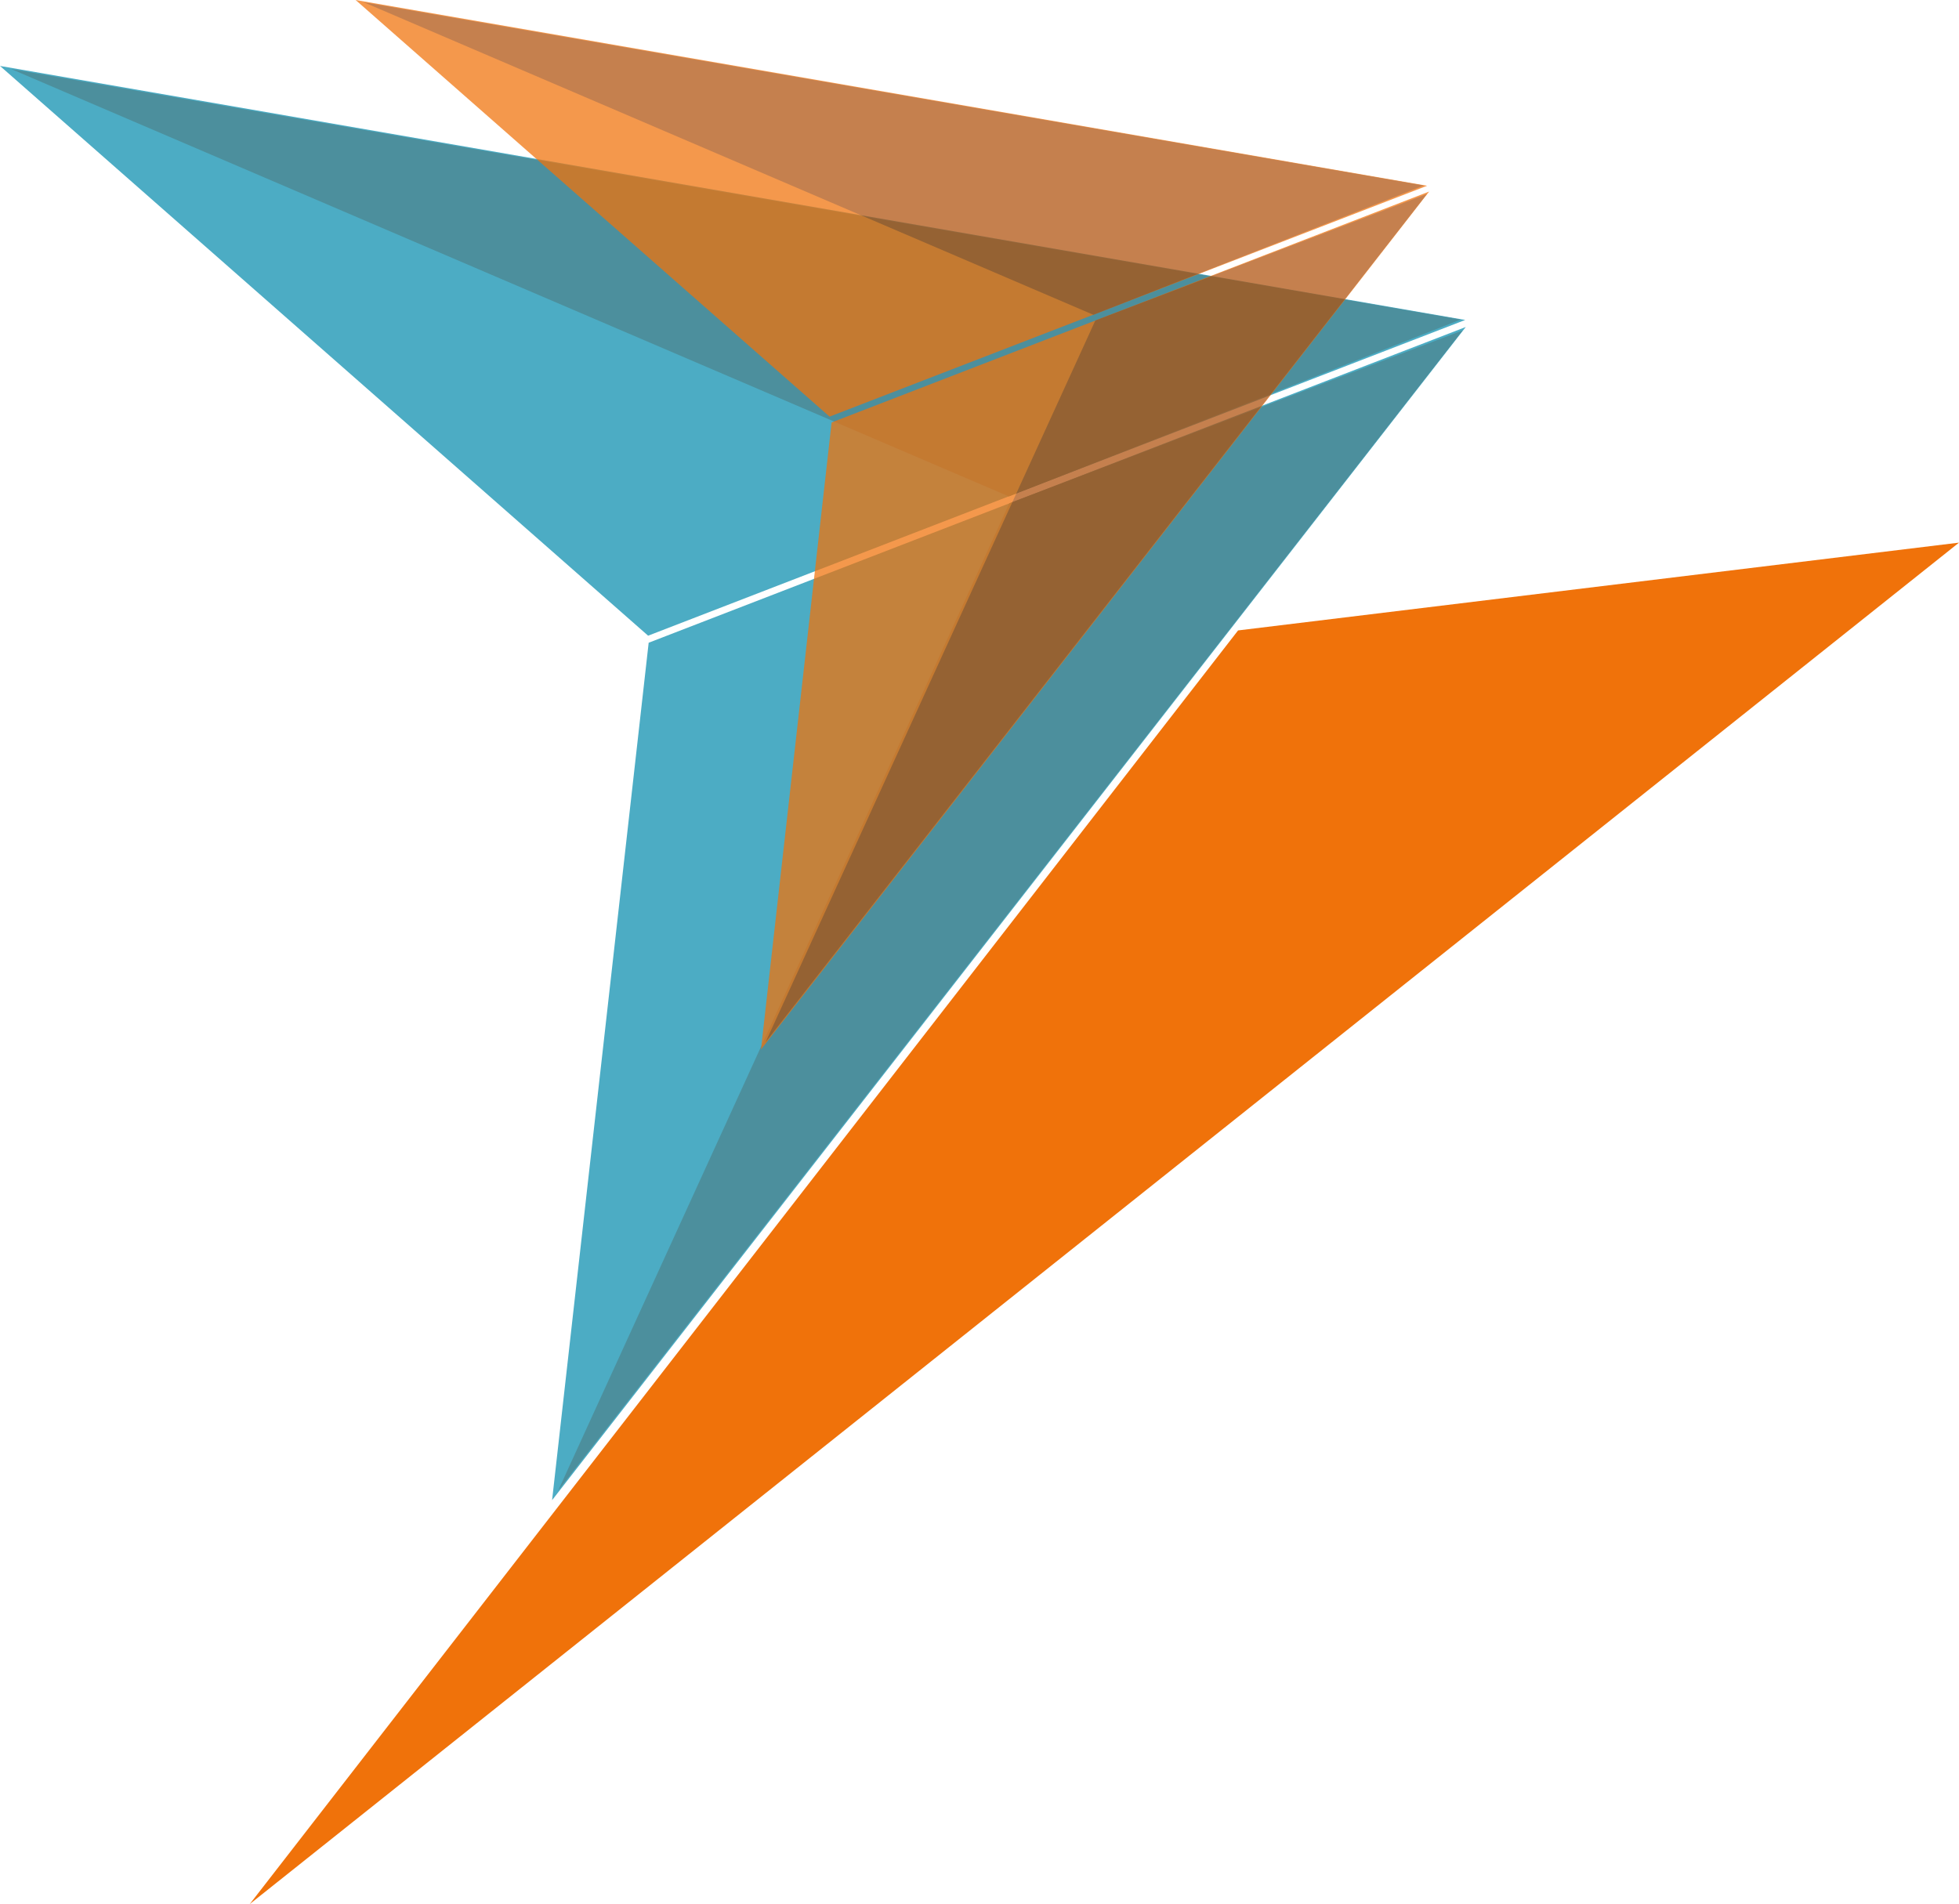
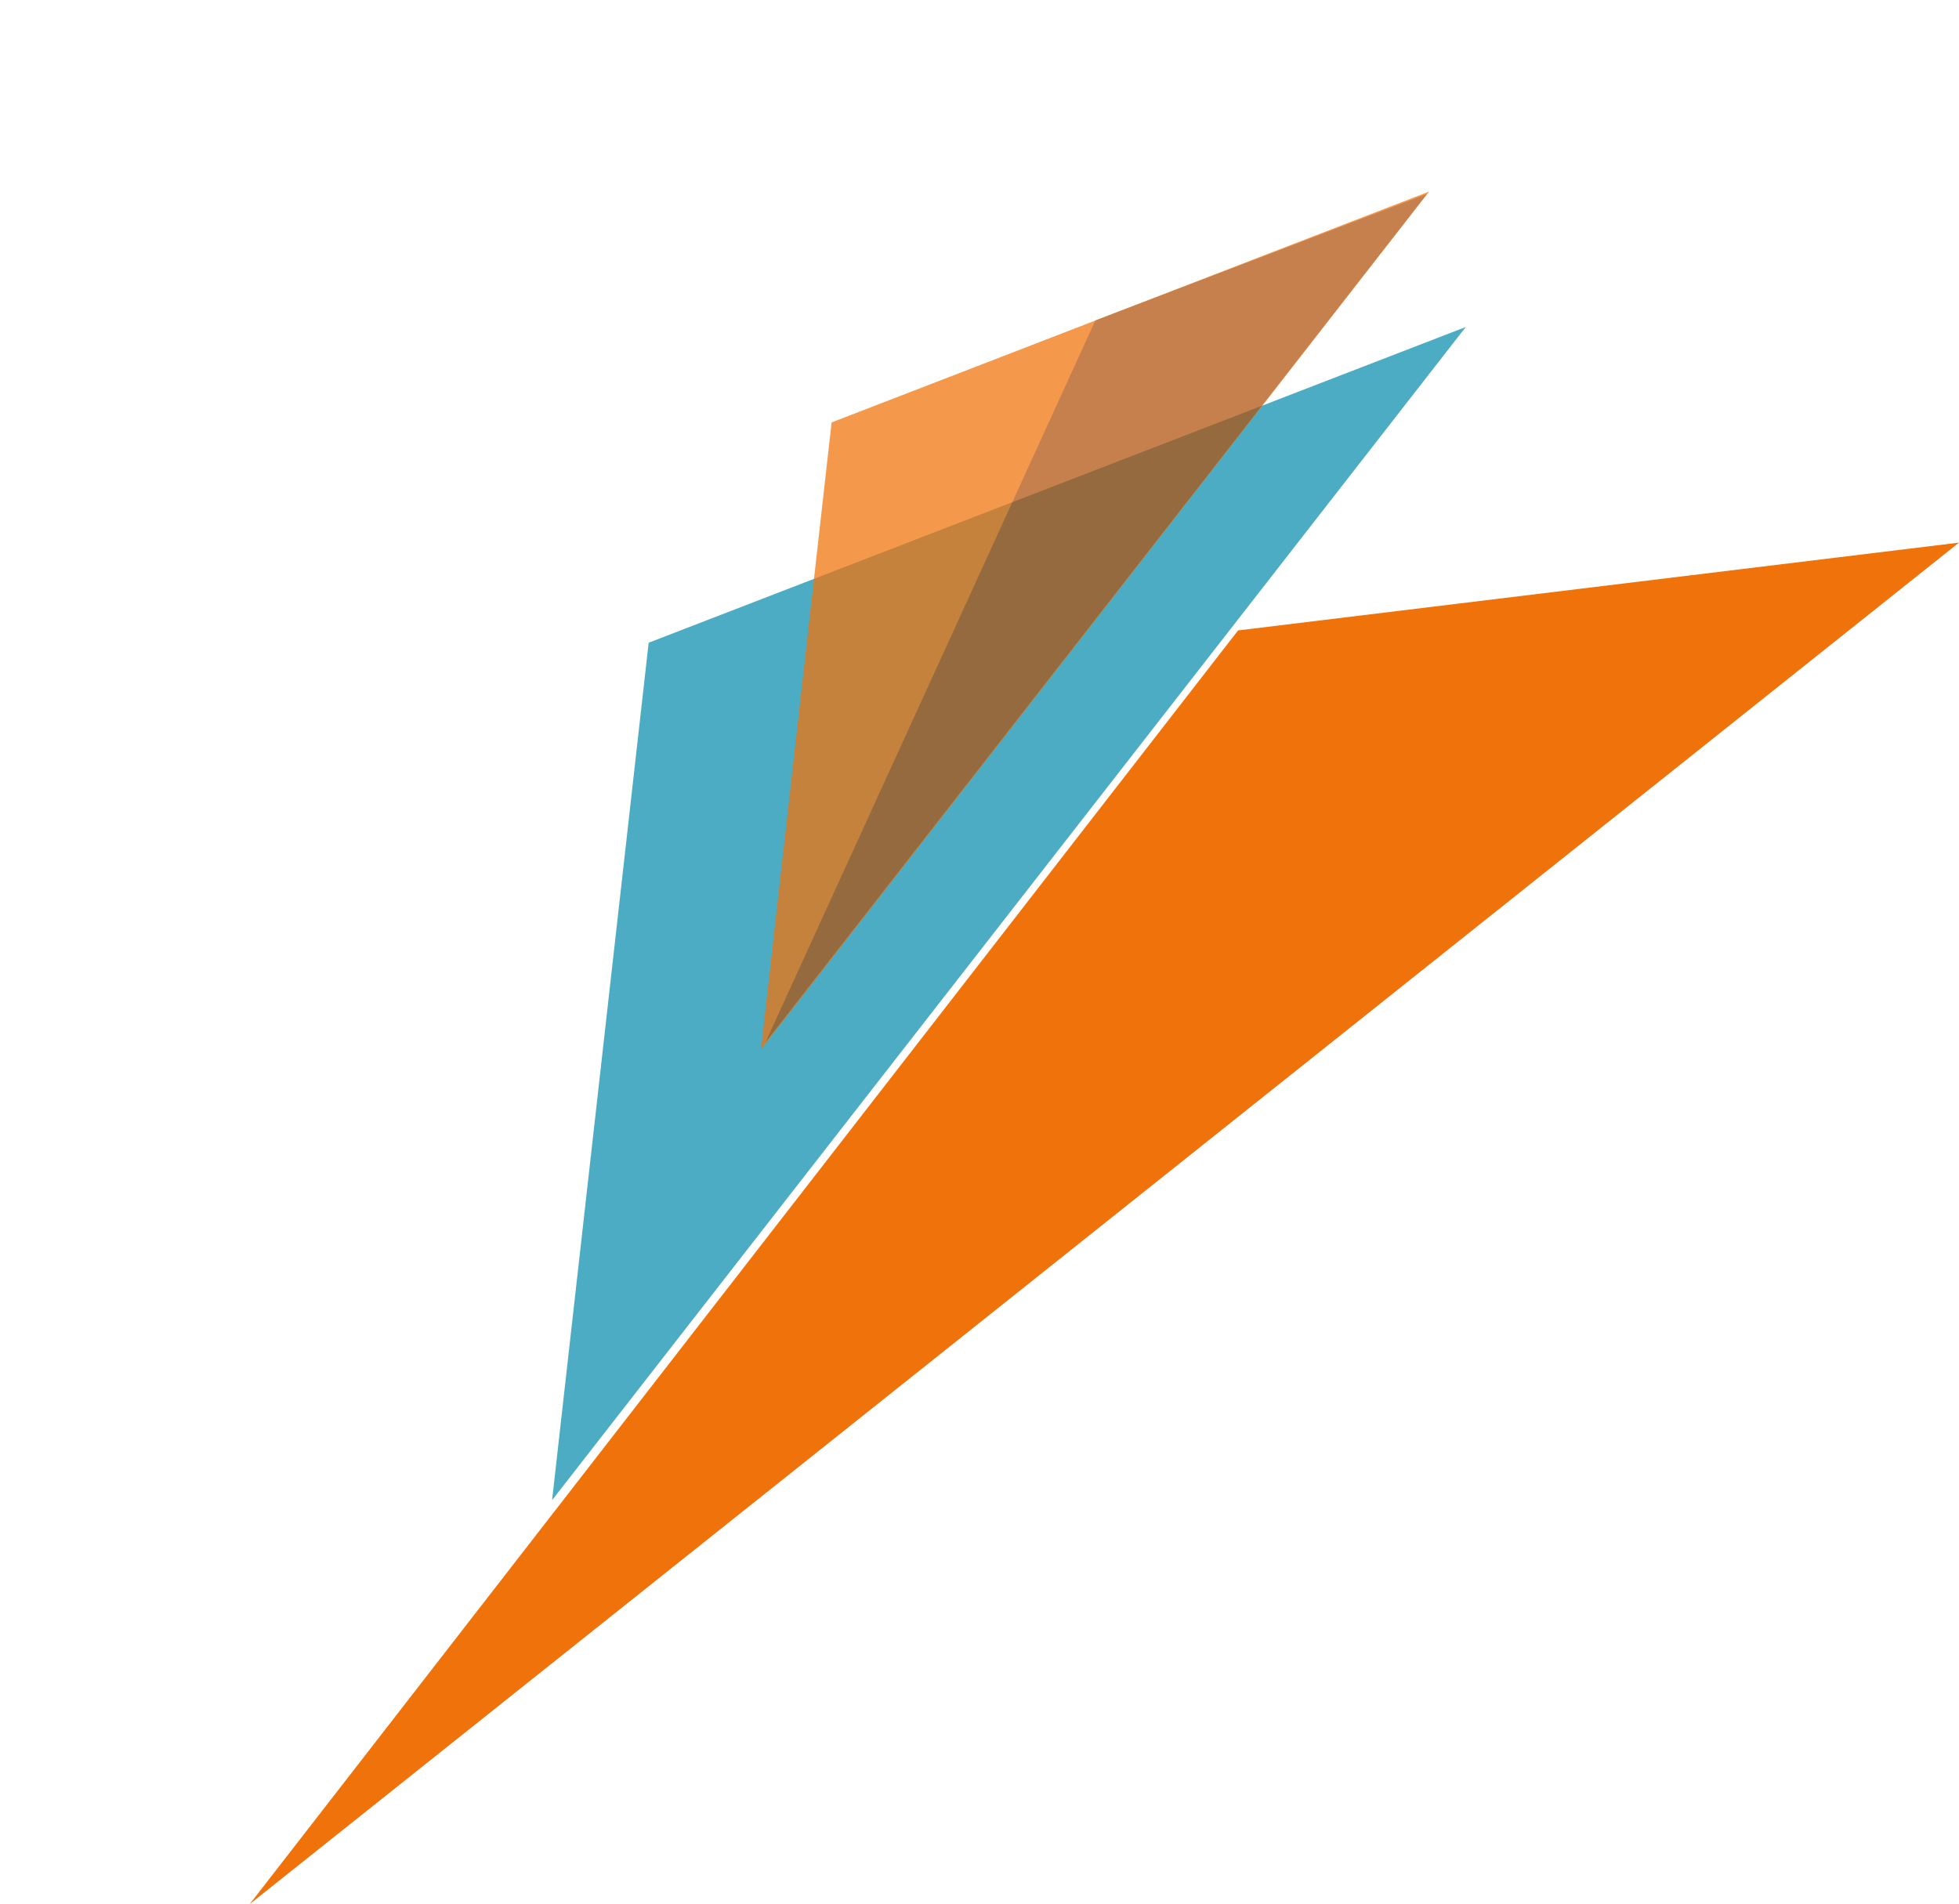
<svg xmlns="http://www.w3.org/2000/svg" width="369.767" height="359.427" viewBox="0 0 369.767 359.427">
  <path id="Pfad_1886" data-name="Pfad 1886" d="M8.535,272.58,331.159,15.585,195.083,32.157Z" transform="translate(38.608 86.847)" fill="#f0720a" />
  <g id="Gruppe_1833" data-name="Gruppe 1833" transform="translate(0 12.447)" opacity="0.7">
-     <path id="Pfad_1887" data-name="Pfad 1887" d="M3.157,5.319,279.721,53.27l-154.23,59.6Z" transform="translate(-3.157 -5.319)" fill="#0089ab" />
-     <path id="Pfad_1888" data-name="Pfad 1888" d="M3.395,5.385l273.625,47.3L191.733,86.065Z" transform="translate(-1.306 -4.807)" fill="#006073" />
    <path id="Pfad_1889" data-name="Pfad 1889" d="M15.045,232.4,187.505,10.941l-154.23,59.6Z" transform="translate(89.163 38.338)" fill="#0089ab" />
-     <path id="Pfad_1890" data-name="Pfad 1890" d="M15.177,230.02,185.9,11.012l-85.57,32.646Z" transform="translate(90.188 38.89)" fill="#006073" />
  </g>
  <g id="Gruppe_1834" data-name="Gruppe 1834" transform="translate(67.123)" opacity="0.73">
-     <path id="Pfad_1891" data-name="Pfad 1891" d="M10.814,3.9,213.058,38.965,100.274,82.546Z" transform="translate(-10.814 -3.899)" fill="#f0720a" />
-     <path id="Pfad_1892" data-name="Pfad 1892" d="M10.989,3.948,211.083,38.539,148.715,62.946Z" transform="translate(-9.462 -3.524)" fill="#af510c" />
    <path id="Pfad_1893" data-name="Pfad 1893" d="M19.544,169.974,145.659,8.025,32.875,51.606Z" transform="translate(56.972 28.136)" fill="#f0720a" />
    <path id="Pfad_1894" data-name="Pfad 1894" d="M19.64,168.23,144.483,8.077,81.909,31.95Z" transform="translate(57.722 28.539)" fill="#af510c" />
  </g>
</svg>